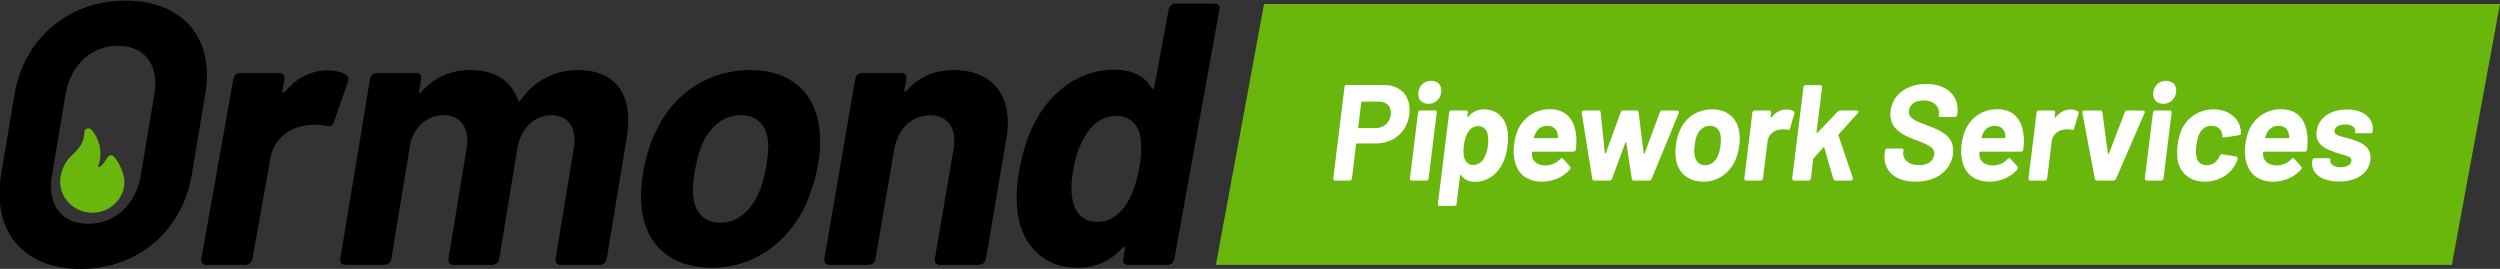
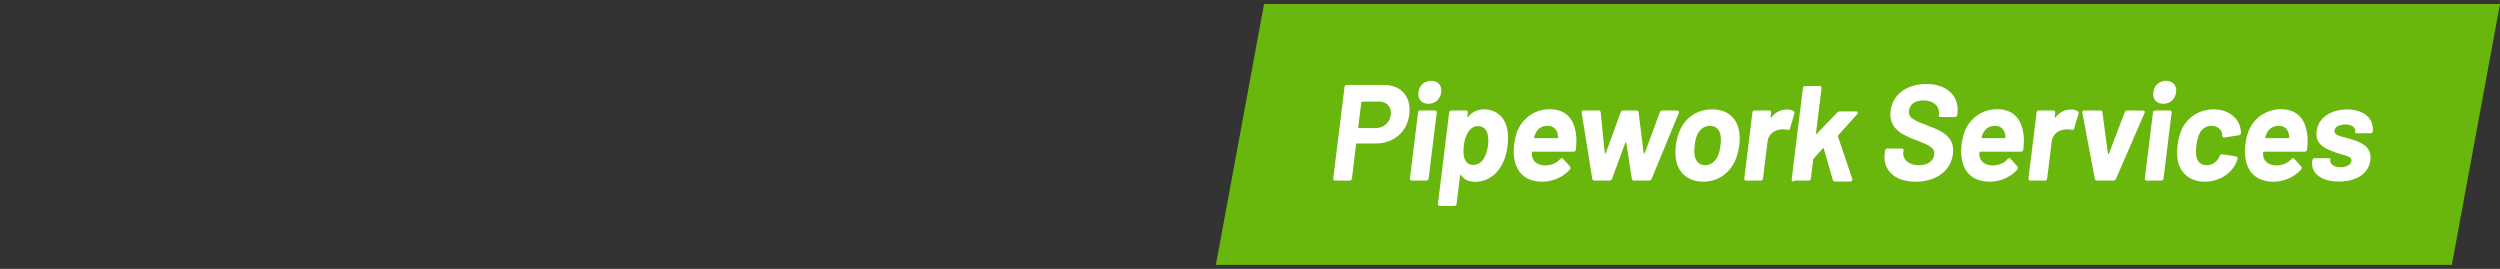
<svg xmlns="http://www.w3.org/2000/svg" viewBox="0 0 623 67">
  <rect x="0" y="0" width="623" height="67" fill="#333333" stroke="none" />
  <g fill="none" fill-rule="evenodd">
    <g fill="#000" fill-rule="nonzero">
-       <path d="M20.04 67.023c14.322 0 25.45-9.486 27.77-23.622l3.328-19.902C53.543 9.549 45.602.156 31.28.156 17.05.156 6.02 9.549 3.615 23.499L.288 43.401C-2.125 57.537 5.81 67.023 20.04 67.023Zm1.91-11.253c-6.604 0-10.2-4.743-9.036-11.904l3.446-20.46c1.262-7.254 6.5-11.997 13.01-11.997 6.697 0 10.293 4.743 9.124 11.997l-3.446 20.46C33.791 51.027 28.645 55.77 21.95 55.77ZM81.605 17.547c-4.37 0-7.93 2.139-10.714 5.394-.392.372-.661.186-.542-.279l.531-2.883c.15-1.023-.285-1.581-1.308-1.581h-9.579c-1.023 0-1.704.558-1.854 1.581l-7.955 44.64c-.15 1.023.285 1.581 1.308 1.581h9.58c1.022 0 1.704-.558 1.853-1.581l4.447-24.924c.836-5.022 5.087-7.905 9.2-8.277 1.875-.279 3.544-.186 4.732.186 1.013.186 1.576.093 1.917-1.023l3.423-9.765c.325-.837.366-1.581-.45-1.953-.987-.651-2.357-1.116-4.589-1.116ZM143.994 17.454c-5.394 0-10.608 2.325-14.173 7.44-.295.372-.67.465-.744 0-1.658-4.743-5.729-7.44-11.774-7.44-4.929 0-9.096 1.767-12.323 5.487-.299.465-.663.279-.55-.186l.498-2.976c.137-1.023-.304-1.581-1.327-1.581h-9.58c-1.022 0-1.697.558-1.834 1.581l-7.385 44.64C84.666 65.442 85.107 66 86.13 66h9.58c1.022 0 1.697-.558 1.833-1.581l4.768-29.016c1.294-4.185 4.377-6.696 8.283-6.696 4.185 0 6.557 3.255 5.693 8.277l-4.515 27.435c-.136 1.023.305 1.581 1.328 1.581h9.486c1.023 0 1.698-.558 1.834-1.581l4.519-27.528c.864-5.022 4.347-8.184 8.532-8.184s6.371 3.255 5.507 8.277l-4.515 27.435c-.136 1.023.305 1.581 1.328 1.581h9.58c1.022 0 1.697-.558 1.833-1.581l5.01-30.318c1.748-10.509-2.827-16.647-12.22-16.647ZM177.381 66.744c10.137 0 18.741-5.952 23.323-15.531 1.22-2.79 2.386-6.138 2.988-9.393.707-3.441.857-6.882.502-9.765-1.037-9.021-7.246-14.601-17.197-14.601-10.23 0-18.808 5.58-23.264 14.694-1.499 2.79-2.585 6.324-3.3 9.858-.608 3.348-.844 6.696-.576 9.486.826 9.393 7.294 15.252 17.524 15.252Zm2.19-11.253c-4.279 0-6.507-2.697-6.856-6.975-.16-1.674.103-4.092.552-6.51.457-2.511 1.185-4.929 1.954-6.603 1.963-4.092 5.309-6.696 9.308-6.696 4.185 0 6.519 2.511 6.874 6.696.161 1.674-.102 4.092-.559 6.603-.443 2.325-1.072 4.65-1.947 6.51-2.069 4.278-5.328 6.975-9.327 6.975ZM237.675 17.454c-4.743 0-8.73 1.674-11.785 5.208-.39.372-.567.186-.544-.279l.498-2.604c.143-1.023-.295-1.581-1.318-1.581h-9.579c-1.023 0-1.701.558-1.844 1.581l-7.657 44.64c-.142 1.023.295 1.581 1.318 1.581h9.58c1.022 0 1.7-.558 1.843-1.581l4.677-27.342c.895-5.022 4.5-8.37 8.963-8.37 4.371 0 6.715 3.441 5.824 8.37l-4.677 27.342c-.142 1.023.295 1.581 1.225 1.581h9.672c1.023 0 1.609-.558 1.844-1.581l5.087-30.039c1.818-10.602-3.64-16.926-13.127-16.926ZM291.207 2.481l-3.55 19.158c-.027.465-.41.651-.667.279-1.69-2.883-4.753-4.557-9.403-4.557-8.37 0-15.559 5.208-19.647 13.02-1.877 3.441-3.043 7.44-3.843 11.532-.695 3.906-1.013 7.719-.473 11.16 1.005 8.184 6.727 13.671 14.91 13.671 4.837 0 8.393-1.953 11.271-5.022.3-.372.667-.279.547.186l-.427 2.511c-.247 1.023.278 1.581 1.208 1.581h9.672c1.023 0 1.614-.558 1.86-1.581l11.19-61.938C304.1 1.458 303.669.9 302.646.9h-9.672c-.93 0-1.614.558-1.767 1.581ZM280.42 51.306c-1.822 2.511-4.142 3.999-6.84 3.999-2.975 0-5.026-1.488-5.901-3.999-.798-2.232-.89-5.394-.206-9.114.706-4.092 2.113-7.44 3.924-9.765s4.115-3.534 6.905-3.534c2.697 0 4.387 1.302 5.459 3.627.792 2.325.88 5.58.085 9.579-.69 3.813-1.9 6.975-3.426 9.207Z" />
-     </g>
-     <path fill="#69B60C" fill-rule="nonzero" d="M21 33c0-.88 1.056-1.331 1.692-.722 1.958 1.876 3.096 5.995 1.75 9.12l-.08.174.012.003c.625.133 1.203-.43 2.303-2.173l.14-.224a1 1 0 0 1 1.582-.153C29.733 40.46 31 43.402 31 45.295 31 49.56 27.409 53 23 53s-8-3.44-8-7.706c0-2.252 1.022-4.716 2.632-6.301l.605-.589c.241-.236.434-.43.618-.624C20.285 36.268 21 34.856 21 33" />
+       </g>
    <path fill="#69B60C" d="M315 1h308l-12 65H303z" />
    <g fill="#FFF" fill-rule="nonzero">
-       <path d="M344.804 21.166h-9.146c-.34 0-.578.204-.612.578l-2.788 22.678c-.034.374.136.578.476.578h3.536c.374 0 .578-.204.646-.578l1.02-8.466c.034-.136.136-.204.238-.204h4.658c4.488 0 7.82-2.89 8.364-7.208.544-4.42-2.006-7.378-6.392-7.378Zm-2.006 10.744h-4.148c-.136 0-.204-.068-.17-.204l.748-6.188c.034-.136.102-.204.238-.204h4.148c2.006 0 3.196 1.326 2.958 3.332-.238 1.938-1.768 3.264-3.774 3.264ZM355.954 25.858c1.7 0 2.958-1.156 3.196-2.856.204-1.7-.782-2.856-2.516-2.856-1.666 0-2.958 1.156-3.162 2.856-.204 1.7.782 2.856 2.482 2.856ZM351.84 45h3.536c.374 0 .578-.204.646-.578l2.006-16.32c.034-.374-.136-.578-.51-.578h-3.536c-.34 0-.578.204-.612.578l-2.006 16.32c-.034.374.136.578.476.578ZM375.604 32.25c-.51-2.992-2.754-4.998-5.746-4.998-1.734 0-3.026.714-3.978 1.836-.102.136-.238.102-.238-.068l.136-.918c.034-.374-.136-.578-.51-.578h-3.536c-.34 0-.578.204-.612.578l-2.788 22.644c-.034.374.136.578.51.578h3.502c.374 0 .612-.204.646-.578l.85-7.004c.034-.17.17-.238.238-.102.714 1.054 1.87 1.666 3.57 1.666 3.026 0 5.576-1.904 6.868-4.76.646-1.258.986-2.72 1.156-4.216.17-1.428.204-2.822-.068-4.08Zm-6.018 7.548c-.646.85-1.462 1.292-2.482 1.292-.952 0-1.632-.476-2.04-1.326-.374-.85-.442-2.04-.272-3.502.17-1.394.544-2.55 1.088-3.366.612-.918 1.428-1.462 2.414-1.462 1.088 0 1.836.544 2.244 1.462.306.816.442 1.972.272 3.332-.204 1.496-.646 2.72-1.224 3.57ZM385.225 41.226c-1.836 0-3.094-.782-3.4-2.176-.068-.272-.102-.612-.068-1.054 0-.136.068-.204.204-.204h10.132c.34 0 .578-.204.612-.578.102-.884.136-1.734.136-2.482-.17-4.59-2.244-7.514-6.664-7.514-3.706 0-6.8 2.244-8.092 5.576-.374.986-.612 2.04-.782 3.332-.136 1.122-.136 2.176.034 3.162.442 3.604 2.822 5.984 6.97 5.984 2.686 0 5.236-1.156 6.868-2.992.238-.306.272-.544.034-.816l-1.666-1.87c-.204-.272-.476-.238-.782.068-.816.918-2.04 1.496-3.536 1.564Zm.374-9.86c1.496 0 2.346.85 2.584 2.142.034.204.068.408.068.714 0 .136-.068.204-.204.204h-5.61c-.136 0-.17-.068-.136-.204.068-.34.204-.612.306-.85.51-1.224 1.53-2.006 2.992-2.006ZM397.36 45h3.707a.725.725 0 0 0 .68-.51l3.264-8.874c.068-.204.204-.17.272 0l1.36 8.908c.068.306.238.476.578.476h3.706c.306 0 .544-.17.68-.476l6.732-16.32c.136-.374 0-.646-.408-.646l-3.604-.034a.735.735 0 0 0-.714.51l-3.74 10.098c-.034.204-.238.204-.272 0l-1.258-10.098c-.034-.306-.238-.51-.544-.51h-3.23c-.34 0-.612.17-.714.51l-3.672 10.064c-.068.204-.238.17-.272 0l-1.02-10.064c-.034-.34-.238-.51-.578-.51h-3.604c-.408 0-.612.238-.544.646l2.618 16.354c.068.306.238.476.578.476ZM424.457 45.272c3.706 0 6.698-2.176 8.126-5.678.374-1.02.714-2.244.85-3.434.17-1.258.136-2.516-.068-3.57-.612-3.298-3.026-5.338-6.664-5.338-3.74 0-6.732 2.04-8.126 5.372-.476 1.02-.782 2.312-.952 3.604-.136 1.224-.136 2.448.034 3.468.544 3.434 3.06 5.576 6.8 5.576Zm.51-4.114c-1.564 0-2.448-.986-2.686-2.55-.102-.612-.068-1.496.034-2.38.102-.918.306-1.802.544-2.414.612-1.496 1.768-2.448 3.23-2.448 1.53 0 2.448.918 2.686 2.448.102.612.068 1.496-.034 2.414-.102.85-.272 1.7-.544 2.38-.646 1.564-1.768 2.55-3.23 2.55ZM445.23 27.286c-1.599 0-2.857.782-3.809 1.972-.136.136-.238.068-.204-.102l.136-1.054c.034-.374-.136-.578-.51-.578h-3.502c-.374 0-.612.204-.646.578l-2.006 16.32c-.034.374.136.578.51.578h3.502c.374 0 .612-.204.646-.578l1.122-9.112c.204-1.836 1.7-2.89 3.196-3.026.68-.102 1.292-.068 1.734.068.374.068.578.034.68-.374l1.054-3.57c.102-.306.102-.578-.204-.714-.374-.238-.884-.408-1.7-.408ZM447.131 45h3.502c.374 0 .612-.204.646-.578l.578-4.76c0-.102.068-.136.136-.238l2.38-2.686c.102-.102.204-.136.238.034l2.244 7.786c.102.306.306.442.612.442h3.74c.408 0 .612-.306.51-.68l-3.57-10.574c0-.102 0-.204.068-.272l4.726-5.236c.34-.408.17-.714-.306-.714h-3.978c-.306 0-.51.136-.748.34l-4.998 5.202c-.136.136-.238.102-.238-.068l1.394-11.22c.034-.374-.136-.578-.51-.578h-3.536c-.34 0-.578.204-.612.578l-2.788 22.644c-.034.374.136.578.51.578ZM477.388 45.272c5.168 0 8.772-2.754 9.282-6.902.578-4.624-3.434-5.95-6.29-7.072-3.502-1.326-4.862-1.938-4.658-3.706.204-1.598 1.496-2.55 3.604-2.55 2.788 0 4.046 1.666 3.842 3.434l-.034.34c-.034.204.136.34.51.34h3.468c.34 0 .578-.204.612-.578l.068-.34c.51-4.386-2.72-7.31-7.786-7.31-4.726 0-8.364 2.55-8.874 6.732-.544 4.488 3.196 6.086 6.494 7.31 2.992 1.19 4.59 1.802 4.386 3.536-.17 1.36-1.258 2.652-3.774 2.652-2.652 0-4.148-1.496-3.944-3.23l.068-.476c.034-.272-.17-.442-.51-.442h-3.468c-.374 0-.578.204-.646.578l-.068.578c-.51 4.318 2.516 7.106 7.718 7.106ZM496.732 41.226c-1.836 0-3.094-.782-3.4-2.176-.068-.272-.102-.612-.068-1.054 0-.136.068-.204.204-.204H503.6c.34 0 .578-.204.612-.578.102-.884.136-1.734.136-2.482-.17-4.59-2.244-7.514-6.664-7.514-3.706 0-6.8 2.244-8.092 5.576-.374.986-.612 2.04-.782 3.332-.136 1.122-.136 2.176.034 3.162.442 3.604 2.822 5.984 6.97 5.984 2.686 0 5.236-1.156 6.868-2.992.238-.306.272-.544.034-.816l-1.666-1.87c-.204-.272-.476-.238-.782.068-.816.918-2.04 1.496-3.536 1.564Zm.374-9.86c1.496 0 2.346.85 2.584 2.142.034.204.068.408.068.714 0 .136-.068.204-.204.204h-5.61c-.136 0-.17-.068-.136-.204.068-.34.204-.612.306-.85.51-1.224 1.53-2.006 2.992-2.006ZM516.042 27.286c-1.598 0-2.856.782-3.808 1.972-.136.136-.238.068-.204-.102l.136-1.054c.034-.374-.136-.578-.51-.578h-3.502c-.374 0-.612.204-.646.578l-2.006 16.32c-.034.374.136.578.51.578h3.502c.374 0 .612-.204.646-.578l1.122-9.112c.204-1.836 1.7-2.89 3.196-3.026.68-.102 1.292-.068 1.734.068.374.068.578.034.68-.374l1.054-3.57c.102-.306.102-.578-.204-.714-.374-.238-.884-.408-1.7-.408ZM522.603 45h4.012c.34 0 .578-.17.714-.476l7.072-16.32c.204-.374.034-.646-.374-.646l-3.876-.034c-.34 0-.544.204-.68.51l-3.91 10.2c-.034.17-.238.17-.272 0l-1.36-10.2c-.068-.306-.238-.51-.578-.51h-3.876c-.408 0-.646.272-.544.646l3.094 16.354c.068.306.238.476.578.476ZM539.09 25.858c1.7 0 2.959-1.156 3.197-2.856.204-1.7-.782-2.856-2.516-2.856-1.666 0-2.958 1.156-3.162 2.856-.204 1.7.782 2.856 2.482 2.856ZM534.978 45h3.536c.374 0 .578-.204.646-.578l2.006-16.32c.034-.374-.136-.578-.51-.578h-3.536c-.34 0-.578.204-.612.578l-2.006 16.32c-.034.374.136.578.476.578ZM549.425 45.272c3.434 0 6.562-1.802 7.888-4.862.136-.272.238-.544.272-.782.102-.34-.068-.578-.374-.646l-3.4-.544c-.374-.068-.68.34-.714.476 0 0-.034.068-.068.17-.544 1.258-1.734 2.074-3.128 2.074-1.462 0-2.346-.85-2.55-2.176-.136-.612-.17-1.53 0-2.788.136-1.19.408-2.142.714-2.788.544-1.258 1.632-2.04 3.06-2.04 1.496 0 2.482.918 2.652 2.04l.034.476c0 .306.238.442.578.374l3.536-.544c.34-.068.544-.272.544-.612 0-.272-.034-.646-.136-1.054-.51-2.686-3.06-4.794-6.698-4.794-3.502 0-6.494 1.904-7.922 4.964-.442.986-.85 2.244-1.054 3.944-.17 1.462-.17 2.822.068 4.012.714 3.128 3.162 5.1 6.698 5.1ZM567.443 41.226c-1.836 0-3.094-.782-3.4-2.176-.068-.272-.102-.612-.068-1.054 0-.136.068-.204.204-.204h10.132c.34 0 .578-.204.612-.578.102-.884.136-1.734.136-2.482-.17-4.59-2.244-7.514-6.664-7.514-3.706 0-6.8 2.244-8.092 5.576-.374.986-.612 2.04-.782 3.332-.136 1.122-.136 2.176.034 3.162.442 3.604 2.822 5.984 6.97 5.984 2.686 0 5.236-1.156 6.868-2.992.238-.306.272-.544.034-.816l-1.666-1.87c-.204-.272-.476-.238-.782.068-.816.918-2.04 1.496-3.536 1.564Zm.374-9.86c1.496 0 2.346.85 2.584 2.142.034.204.068.408.068.714 0 .136-.068.204-.204.204h-5.61c-.136 0-.17-.068-.136-.204.068-.34.204-.612.306-.85.51-1.224 1.53-2.006 2.992-2.006ZM582.877 45.238c4.25 0 7.378-1.904 7.82-5.338.374-3.128-1.938-4.318-4.454-5.1-2.346-.782-4.658-.884-4.488-2.244.136-.986 1.292-1.53 2.72-1.53 1.666 0 2.55.782 2.448 1.768l-.034.204c-.034.136.17.204.544.204h3.23c.34 0 .578-.17.612-.408.374-3.23-2.142-5.508-6.392-5.508-4.08 0-7.174 2.074-7.582 5.474-.374 3.026 1.87 4.182 4.012 4.964 2.346 1.02 4.828.986 4.658 2.346-.102.918-1.156 1.598-2.686 1.598-1.666 0-2.72-.816-2.584-1.802l.034-.238c0-.136-.17-.204-.544-.204h-3.332c-.374 0-.578.204-.612.578l-.034.17c-.374 2.958 2.176 5.066 6.664 5.066Z" />
+       <path d="M344.804 21.166h-9.146c-.34 0-.578.204-.612.578l-2.788 22.678c-.034.374.136.578.476.578h3.536c.374 0 .578-.204.646-.578l1.02-8.466c.034-.136.136-.204.238-.204h4.658c4.488 0 7.82-2.89 8.364-7.208.544-4.42-2.006-7.378-6.392-7.378Zm-2.006 10.744h-4.148c-.136 0-.204-.068-.17-.204l.748-6.188c.034-.136.102-.204.238-.204h4.148c2.006 0 3.196 1.326 2.958 3.332-.238 1.938-1.768 3.264-3.774 3.264ZM355.954 25.858c1.7 0 2.958-1.156 3.196-2.856.204-1.7-.782-2.856-2.516-2.856-1.666 0-2.958 1.156-3.162 2.856-.204 1.7.782 2.856 2.482 2.856ZM351.84 45h3.536c.374 0 .578-.204.646-.578l2.006-16.32c.034-.374-.136-.578-.51-.578h-3.536c-.34 0-.578.204-.612.578l-2.006 16.32c-.034.374.136.578.476.578ZM375.604 32.25c-.51-2.992-2.754-4.998-5.746-4.998-1.734 0-3.026.714-3.978 1.836-.102.136-.238.102-.238-.068l.136-.918c.034-.374-.136-.578-.51-.578h-3.536c-.34 0-.578.204-.612.578l-2.788 22.644c-.034.374.136.578.51.578h3.502c.374 0 .612-.204.646-.578l.85-7.004c.034-.17.17-.238.238-.102.714 1.054 1.87 1.666 3.57 1.666 3.026 0 5.576-1.904 6.868-4.76.646-1.258.986-2.72 1.156-4.216.17-1.428.204-2.822-.068-4.08Zm-6.018 7.548c-.646.85-1.462 1.292-2.482 1.292-.952 0-1.632-.476-2.04-1.326-.374-.85-.442-2.04-.272-3.502.17-1.394.544-2.55 1.088-3.366.612-.918 1.428-1.462 2.414-1.462 1.088 0 1.836.544 2.244 1.462.306.816.442 1.972.272 3.332-.204 1.496-.646 2.72-1.224 3.57ZM385.225 41.226c-1.836 0-3.094-.782-3.4-2.176-.068-.272-.102-.612-.068-1.054 0-.136.068-.204.204-.204h10.132c.34 0 .578-.204.612-.578.102-.884.136-1.734.136-2.482-.17-4.59-2.244-7.514-6.664-7.514-3.706 0-6.8 2.244-8.092 5.576-.374.986-.612 2.04-.782 3.332-.136 1.122-.136 2.176.034 3.162.442 3.604 2.822 5.984 6.97 5.984 2.686 0 5.236-1.156 6.868-2.992.238-.306.272-.544.034-.816l-1.666-1.87c-.204-.272-.476-.238-.782.068-.816.918-2.04 1.496-3.536 1.564Zm.374-9.86c1.496 0 2.346.85 2.584 2.142.034.204.068.408.068.714 0 .136-.068.204-.204.204h-5.61c-.136 0-.17-.068-.136-.204.068-.34.204-.612.306-.85.51-1.224 1.53-2.006 2.992-2.006ZM397.36 45h3.707a.725.725 0 0 0 .68-.51l3.264-8.874c.068-.204.204-.17.272 0l1.36 8.908c.068.306.238.476.578.476h3.706c.306 0 .544-.17.68-.476l6.732-16.32c.136-.374 0-.646-.408-.646l-3.604-.034a.735.735 0 0 0-.714.51l-3.74 10.098c-.034.204-.238.204-.272 0l-1.258-10.098c-.034-.306-.238-.51-.544-.51h-3.23c-.34 0-.612.17-.714.51l-3.672 10.064c-.068.204-.238.17-.272 0l-1.02-10.064c-.034-.34-.238-.51-.578-.51h-3.604c-.408 0-.612.238-.544.646l2.618 16.354c.068.306.238.476.578.476ZM424.457 45.272c3.706 0 6.698-2.176 8.126-5.678.374-1.02.714-2.244.85-3.434.17-1.258.136-2.516-.068-3.57-.612-3.298-3.026-5.338-6.664-5.338-3.74 0-6.732 2.04-8.126 5.372-.476 1.02-.782 2.312-.952 3.604-.136 1.224-.136 2.448.034 3.468.544 3.434 3.06 5.576 6.8 5.576Zm.51-4.114c-1.564 0-2.448-.986-2.686-2.55-.102-.612-.068-1.496.034-2.38.102-.918.306-1.802.544-2.414.612-1.496 1.768-2.448 3.23-2.448 1.53 0 2.448.918 2.686 2.448.102.612.068 1.496-.034 2.414-.102.85-.272 1.7-.544 2.38-.646 1.564-1.768 2.55-3.23 2.55ZM445.23 27.286c-1.599 0-2.857.782-3.809 1.972-.136.136-.238.068-.204-.102l.136-1.054c.034-.374-.136-.578-.51-.578h-3.502c-.374 0-.612.204-.646.578l-2.006 16.32c-.034.374.136.578.51.578h3.502c.374 0 .612-.204.646-.578l1.122-9.112c.204-1.836 1.7-2.89 3.196-3.026.68-.102 1.292-.068 1.734.068.374.068.578.034.68-.374l1.054-3.57c.102-.306.102-.578-.204-.714-.374-.238-.884-.408-1.7-.408ZM447.131 45h3.502c.374 0 .612-.204.646-.578l.578-4.76l2.38-2.686c.102-.102.204-.136.238.034l2.244 7.786c.102.306.306.442.612.442h3.74c.408 0 .612-.306.51-.68l-3.57-10.574c0-.102 0-.204.068-.272l4.726-5.236c.34-.408.17-.714-.306-.714h-3.978c-.306 0-.51.136-.748.34l-4.998 5.202c-.136.136-.238.102-.238-.068l1.394-11.22c.034-.374-.136-.578-.51-.578h-3.536c-.34 0-.578.204-.612.578l-2.788 22.644c-.034.374.136.578.51.578ZM477.388 45.272c5.168 0 8.772-2.754 9.282-6.902.578-4.624-3.434-5.95-6.29-7.072-3.502-1.326-4.862-1.938-4.658-3.706.204-1.598 1.496-2.55 3.604-2.55 2.788 0 4.046 1.666 3.842 3.434l-.034.34c-.034.204.136.34.51.34h3.468c.34 0 .578-.204.612-.578l.068-.34c.51-4.386-2.72-7.31-7.786-7.31-4.726 0-8.364 2.55-8.874 6.732-.544 4.488 3.196 6.086 6.494 7.31 2.992 1.19 4.59 1.802 4.386 3.536-.17 1.36-1.258 2.652-3.774 2.652-2.652 0-4.148-1.496-3.944-3.23l.068-.476c.034-.272-.17-.442-.51-.442h-3.468c-.374 0-.578.204-.646.578l-.068.578c-.51 4.318 2.516 7.106 7.718 7.106ZM496.732 41.226c-1.836 0-3.094-.782-3.4-2.176-.068-.272-.102-.612-.068-1.054 0-.136.068-.204.204-.204H503.6c.34 0 .578-.204.612-.578.102-.884.136-1.734.136-2.482-.17-4.59-2.244-7.514-6.664-7.514-3.706 0-6.8 2.244-8.092 5.576-.374.986-.612 2.04-.782 3.332-.136 1.122-.136 2.176.034 3.162.442 3.604 2.822 5.984 6.97 5.984 2.686 0 5.236-1.156 6.868-2.992.238-.306.272-.544.034-.816l-1.666-1.87c-.204-.272-.476-.238-.782.068-.816.918-2.04 1.496-3.536 1.564Zm.374-9.86c1.496 0 2.346.85 2.584 2.142.034.204.068.408.068.714 0 .136-.068.204-.204.204h-5.61c-.136 0-.17-.068-.136-.204.068-.34.204-.612.306-.85.51-1.224 1.53-2.006 2.992-2.006ZM516.042 27.286c-1.598 0-2.856.782-3.808 1.972-.136.136-.238.068-.204-.102l.136-1.054c.034-.374-.136-.578-.51-.578h-3.502c-.374 0-.612.204-.646.578l-2.006 16.32c-.034.374.136.578.51.578h3.502c.374 0 .612-.204.646-.578l1.122-9.112c.204-1.836 1.7-2.89 3.196-3.026.68-.102 1.292-.068 1.734.068.374.068.578.034.68-.374l1.054-3.57c.102-.306.102-.578-.204-.714-.374-.238-.884-.408-1.7-.408ZM522.603 45h4.012c.34 0 .578-.17.714-.476l7.072-16.32c.204-.374.034-.646-.374-.646l-3.876-.034c-.34 0-.544.204-.68.51l-3.91 10.2c-.034.17-.238.17-.272 0l-1.36-10.2c-.068-.306-.238-.51-.578-.51h-3.876c-.408 0-.646.272-.544.646l3.094 16.354c.068.306.238.476.578.476ZM539.09 25.858c1.7 0 2.959-1.156 3.197-2.856.204-1.7-.782-2.856-2.516-2.856-1.666 0-2.958 1.156-3.162 2.856-.204 1.7.782 2.856 2.482 2.856ZM534.978 45h3.536c.374 0 .578-.204.646-.578l2.006-16.32c.034-.374-.136-.578-.51-.578h-3.536c-.34 0-.578.204-.612.578l-2.006 16.32c-.034.374.136.578.476.578ZM549.425 45.272c3.434 0 6.562-1.802 7.888-4.862.136-.272.238-.544.272-.782.102-.34-.068-.578-.374-.646l-3.4-.544c-.374-.068-.68.34-.714.476 0 0-.034.068-.068.17-.544 1.258-1.734 2.074-3.128 2.074-1.462 0-2.346-.85-2.55-2.176-.136-.612-.17-1.53 0-2.788.136-1.19.408-2.142.714-2.788.544-1.258 1.632-2.04 3.06-2.04 1.496 0 2.482.918 2.652 2.04l.034.476c0 .306.238.442.578.374l3.536-.544c.34-.068.544-.272.544-.612 0-.272-.034-.646-.136-1.054-.51-2.686-3.06-4.794-6.698-4.794-3.502 0-6.494 1.904-7.922 4.964-.442.986-.85 2.244-1.054 3.944-.17 1.462-.17 2.822.068 4.012.714 3.128 3.162 5.1 6.698 5.1ZM567.443 41.226c-1.836 0-3.094-.782-3.4-2.176-.068-.272-.102-.612-.068-1.054 0-.136.068-.204.204-.204h10.132c.34 0 .578-.204.612-.578.102-.884.136-1.734.136-2.482-.17-4.59-2.244-7.514-6.664-7.514-3.706 0-6.8 2.244-8.092 5.576-.374.986-.612 2.04-.782 3.332-.136 1.122-.136 2.176.034 3.162.442 3.604 2.822 5.984 6.97 5.984 2.686 0 5.236-1.156 6.868-2.992.238-.306.272-.544.034-.816l-1.666-1.87c-.204-.272-.476-.238-.782.068-.816.918-2.04 1.496-3.536 1.564Zm.374-9.86c1.496 0 2.346.85 2.584 2.142.034.204.068.408.068.714 0 .136-.068.204-.204.204h-5.61c-.136 0-.17-.068-.136-.204.068-.34.204-.612.306-.85.51-1.224 1.53-2.006 2.992-2.006ZM582.877 45.238c4.25 0 7.378-1.904 7.82-5.338.374-3.128-1.938-4.318-4.454-5.1-2.346-.782-4.658-.884-4.488-2.244.136-.986 1.292-1.53 2.72-1.53 1.666 0 2.55.782 2.448 1.768l-.034.204c-.034.136.17.204.544.204h3.23c.34 0 .578-.17.612-.408.374-3.23-2.142-5.508-6.392-5.508-4.08 0-7.174 2.074-7.582 5.474-.374 3.026 1.87 4.182 4.012 4.964 2.346 1.02 4.828.986 4.658 2.346-.102.918-1.156 1.598-2.686 1.598-1.666 0-2.72-.816-2.584-1.802l.034-.238c0-.136-.17-.204-.544-.204h-3.332c-.374 0-.578.204-.612.578l-.034.17c-.374 2.958 2.176 5.066 6.664 5.066Z" />
    </g>
  </g>
</svg>